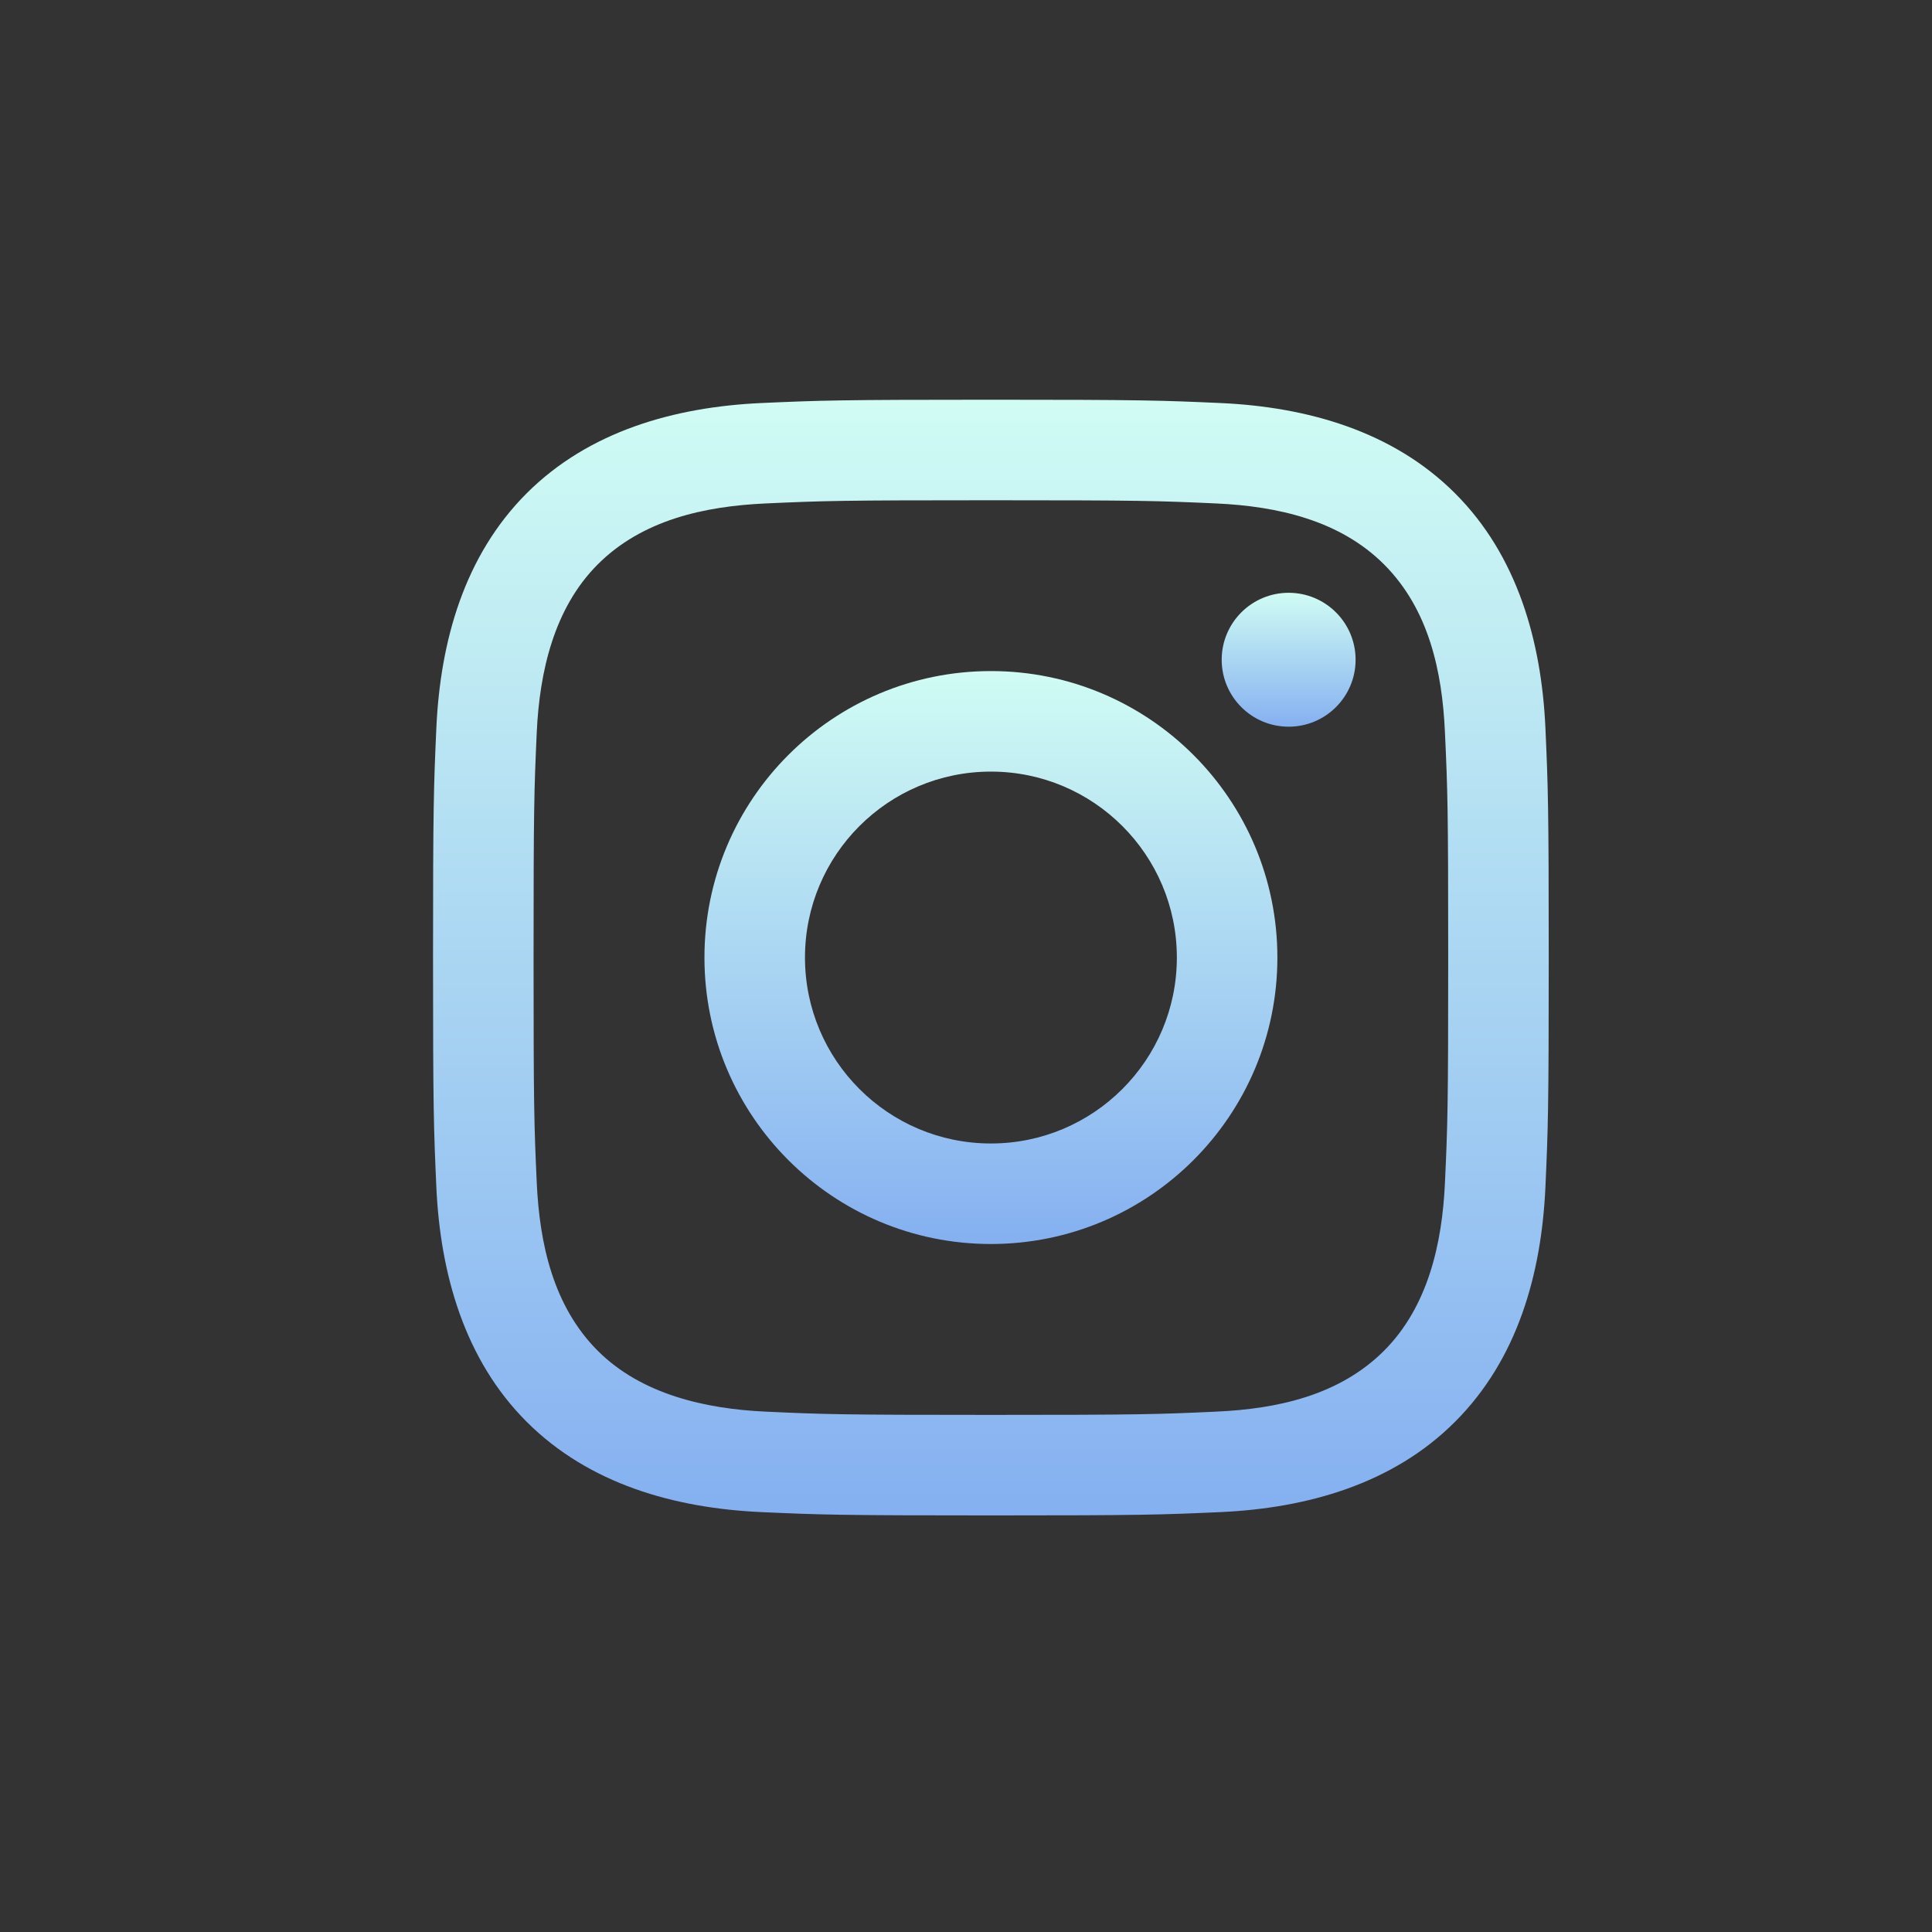
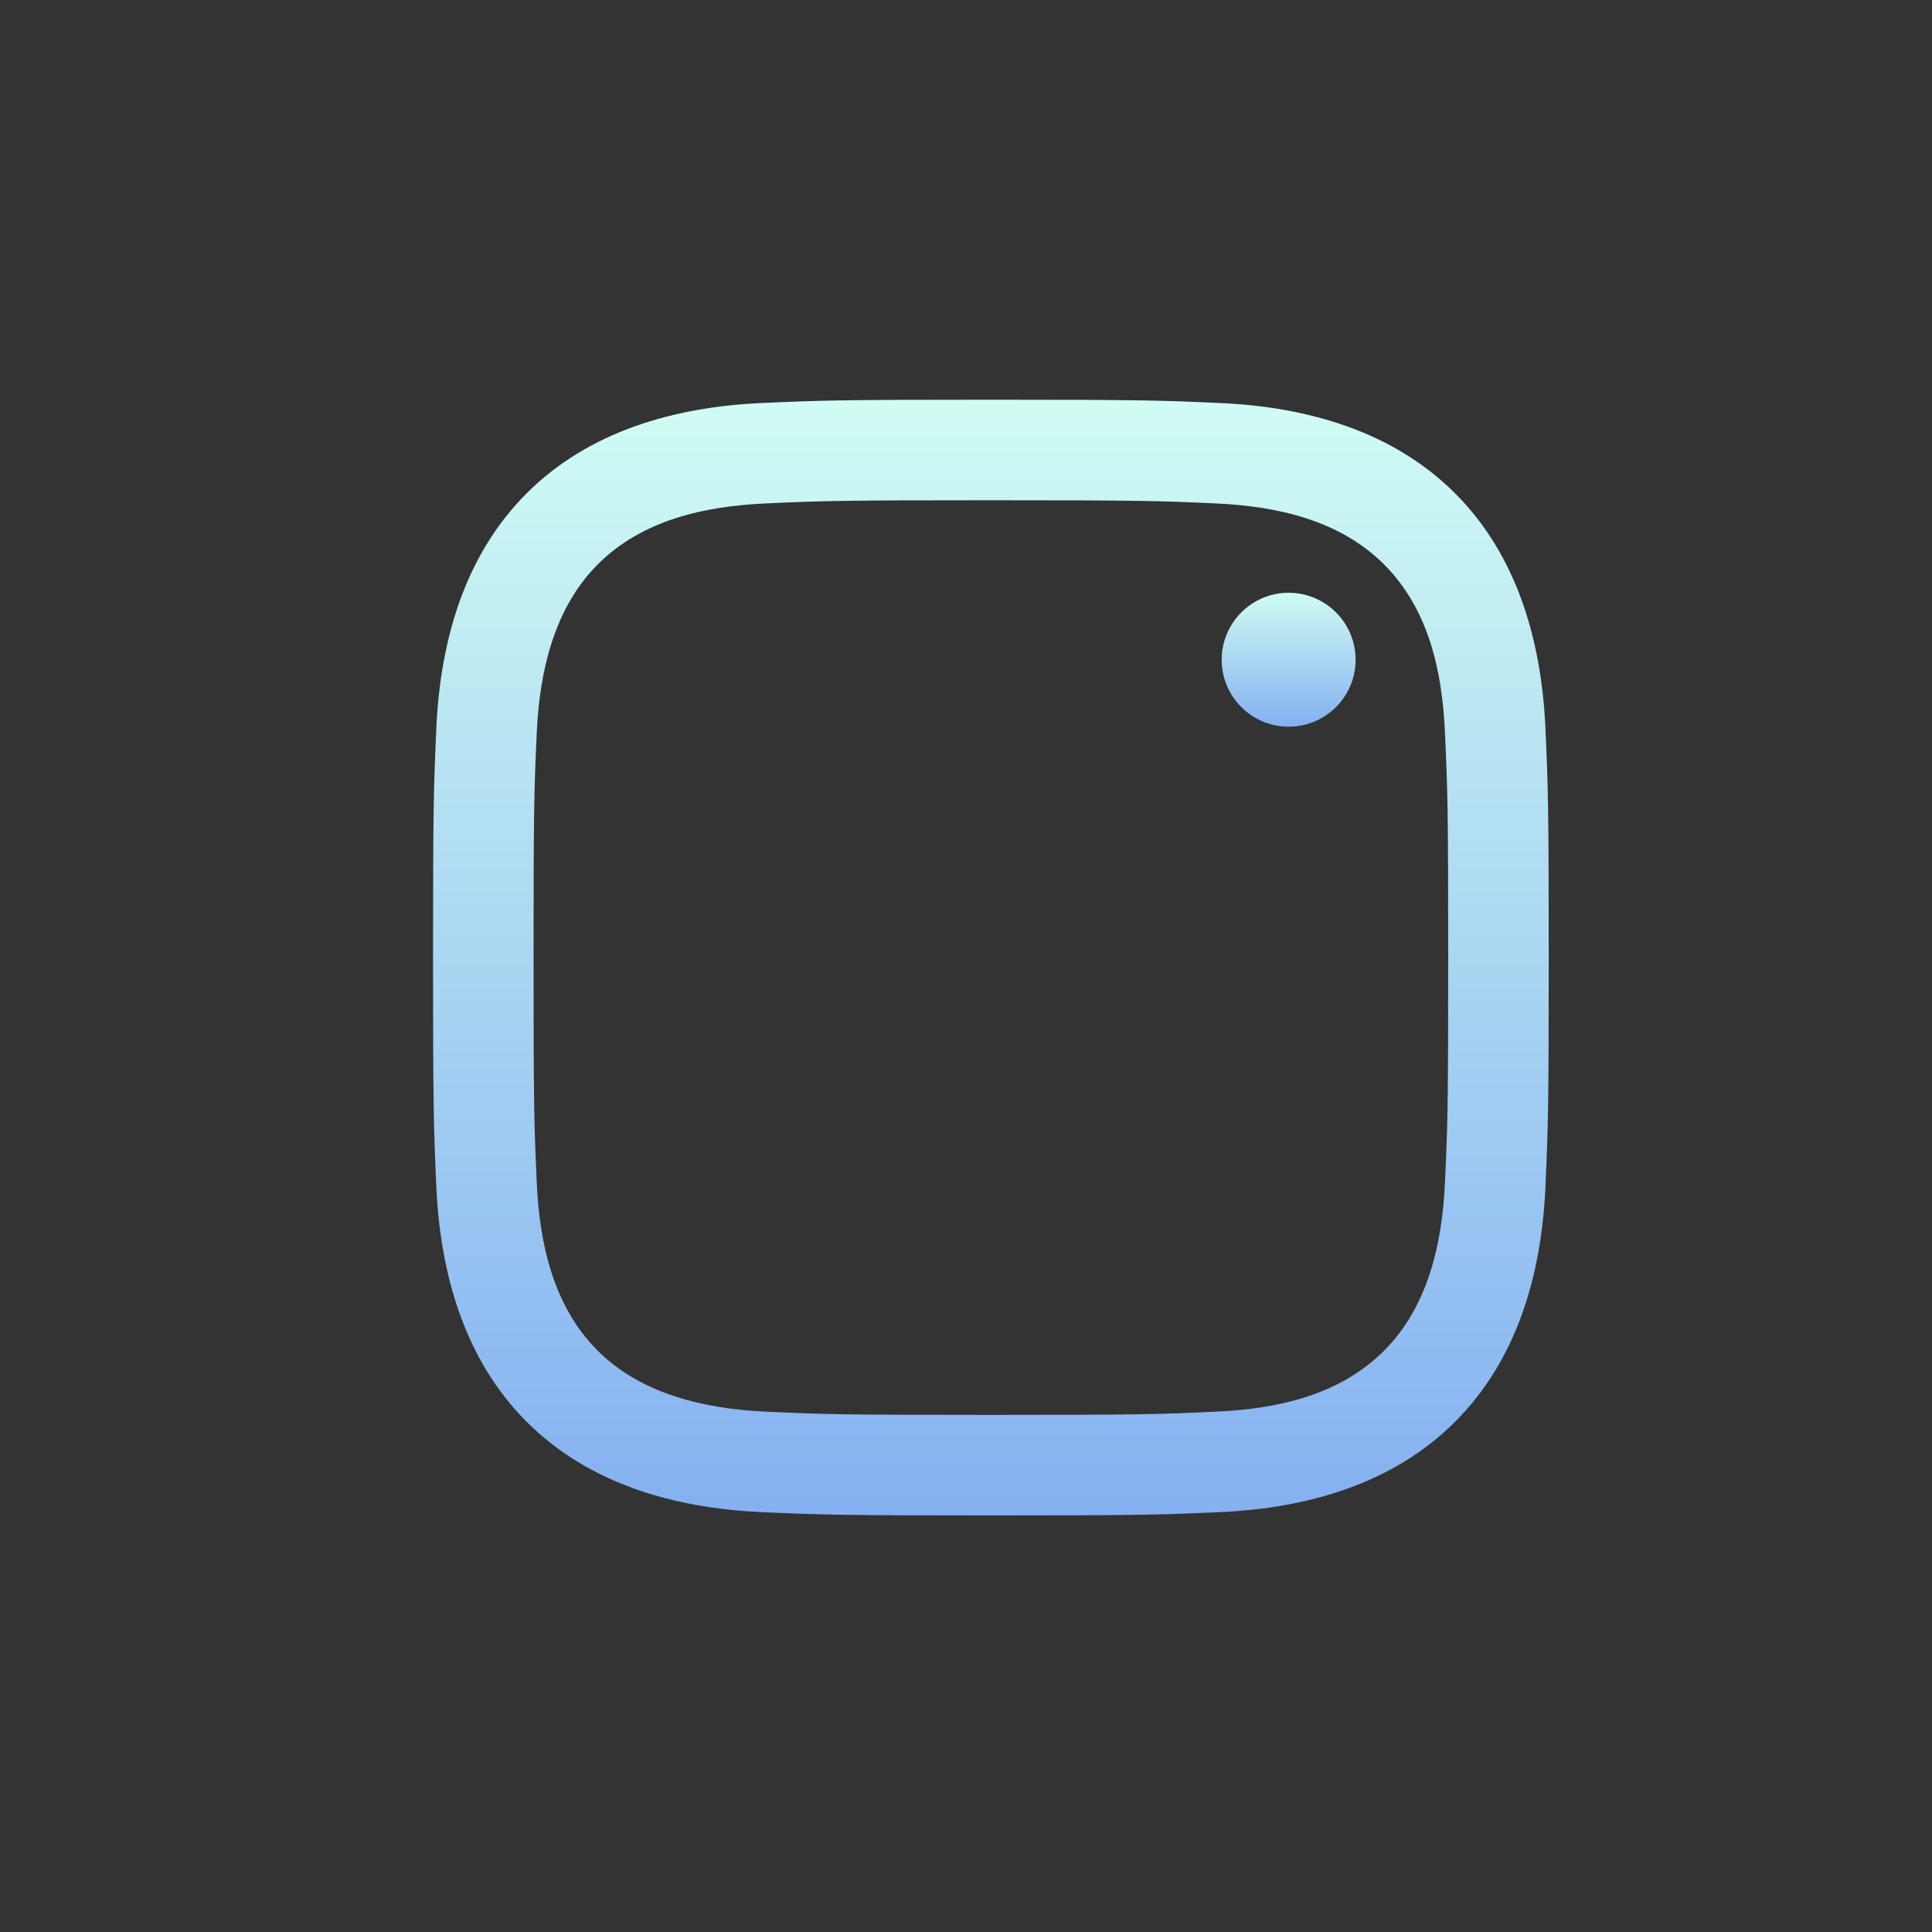
<svg xmlns="http://www.w3.org/2000/svg" width="29" height="29" viewBox="0 0 29 29" fill="none">
  <rect x="0" y="0" width="29" height="29" fill="#333333" stroke="none" />
  <g clip-path="url(#clip0_18_15015)">
    <path d="M14.873 7.509C17.109 7.509 17.374 7.517 18.257 7.557C19.17 7.599 20.11 7.807 20.775 8.472C21.446 9.144 21.648 10.074 21.689 10.99C21.73 11.873 21.738 12.138 21.738 14.373C21.738 16.609 21.73 16.874 21.689 17.757C21.648 18.665 21.435 19.614 20.775 20.275C20.103 20.946 19.173 21.148 18.257 21.189C17.374 21.23 17.109 21.238 14.873 21.238C12.638 21.238 12.373 21.23 11.49 21.189C10.589 21.148 9.627 20.93 8.972 20.275C8.304 19.607 8.099 18.667 8.057 17.757C8.017 16.874 8.009 16.609 8.009 14.373C8.009 12.138 8.017 11.873 8.057 10.99C8.099 10.085 8.314 9.131 8.972 8.472C9.642 7.802 10.576 7.599 11.49 7.557C12.373 7.517 12.638 7.509 14.873 7.509ZM14.873 6C12.599 6 12.314 6.01 11.421 6.05C10.126 6.11 8.841 6.47 7.905 7.405C6.966 8.345 6.61 9.627 6.55 10.921C6.51 11.814 6.5 12.099 6.5 14.373C6.5 16.648 6.51 16.933 6.55 17.826C6.61 19.119 6.971 20.408 7.905 21.341C8.844 22.28 10.129 22.637 11.421 22.697C12.314 22.737 12.599 22.747 14.873 22.747C17.148 22.747 17.433 22.737 18.326 22.697C19.62 22.637 20.907 22.277 21.841 21.341C22.781 20.402 23.137 19.12 23.197 17.826C23.237 16.933 23.247 16.648 23.247 14.373C23.247 12.099 23.237 11.814 23.197 10.921C23.137 9.626 22.777 8.34 21.841 7.405C20.904 6.468 19.616 6.109 18.326 6.05C17.433 6.01 17.148 6 14.873 6Z" fill="url(#paint0_linear_18_15015)" />
-     <path d="M14.874 10.073C12.499 10.073 10.574 11.998 10.574 14.373C10.574 16.748 12.499 18.673 14.874 18.673C17.248 18.673 19.174 16.748 19.174 14.373C19.174 11.998 17.248 10.073 14.874 10.073ZM14.874 17.164C13.332 17.164 12.083 15.914 12.083 14.373C12.083 12.832 13.332 11.582 14.874 11.582C16.415 11.582 17.665 12.832 17.665 14.373C17.665 15.914 16.415 17.164 14.874 17.164Z" fill="url(#paint1_linear_18_15015)" />
    <path d="M19.343 10.908C19.898 10.908 20.348 10.458 20.348 9.903C20.348 9.348 19.898 8.898 19.343 8.898C18.788 8.898 18.338 9.348 18.338 9.903C18.338 10.458 18.788 10.908 19.343 10.908Z" fill="url(#paint2_linear_18_15015)" />
  </g>
  <defs>
    <linearGradient id="paint0_linear_18_15015" x1="14.873" y1="6" x2="14.873" y2="22.747" gradientUnits="userSpaceOnUse">
      <stop stop-color="#D0FCF4" />
      <stop offset="1" stop-color="#85B0F1" />
    </linearGradient>
    <linearGradient id="paint1_linear_18_15015" x1="14.874" y1="10.073" x2="14.874" y2="18.673" gradientUnits="userSpaceOnUse">
      <stop stop-color="#D0FCF4" />
      <stop offset="1" stop-color="#85B0F1" />
    </linearGradient>
    <linearGradient id="paint2_linear_18_15015" x1="19.343" y1="8.898" x2="19.343" y2="10.908" gradientUnits="userSpaceOnUse">
      <stop stop-color="#D0FCF4" />
      <stop offset="1" stop-color="#85B0F1" />
    </linearGradient>
    <clipPath id="clip0_18_15015">
      <rect width="16.747" height="16.747" fill="white" transform="translate(6.5 6)" />
    </clipPath>
  </defs>
</svg>